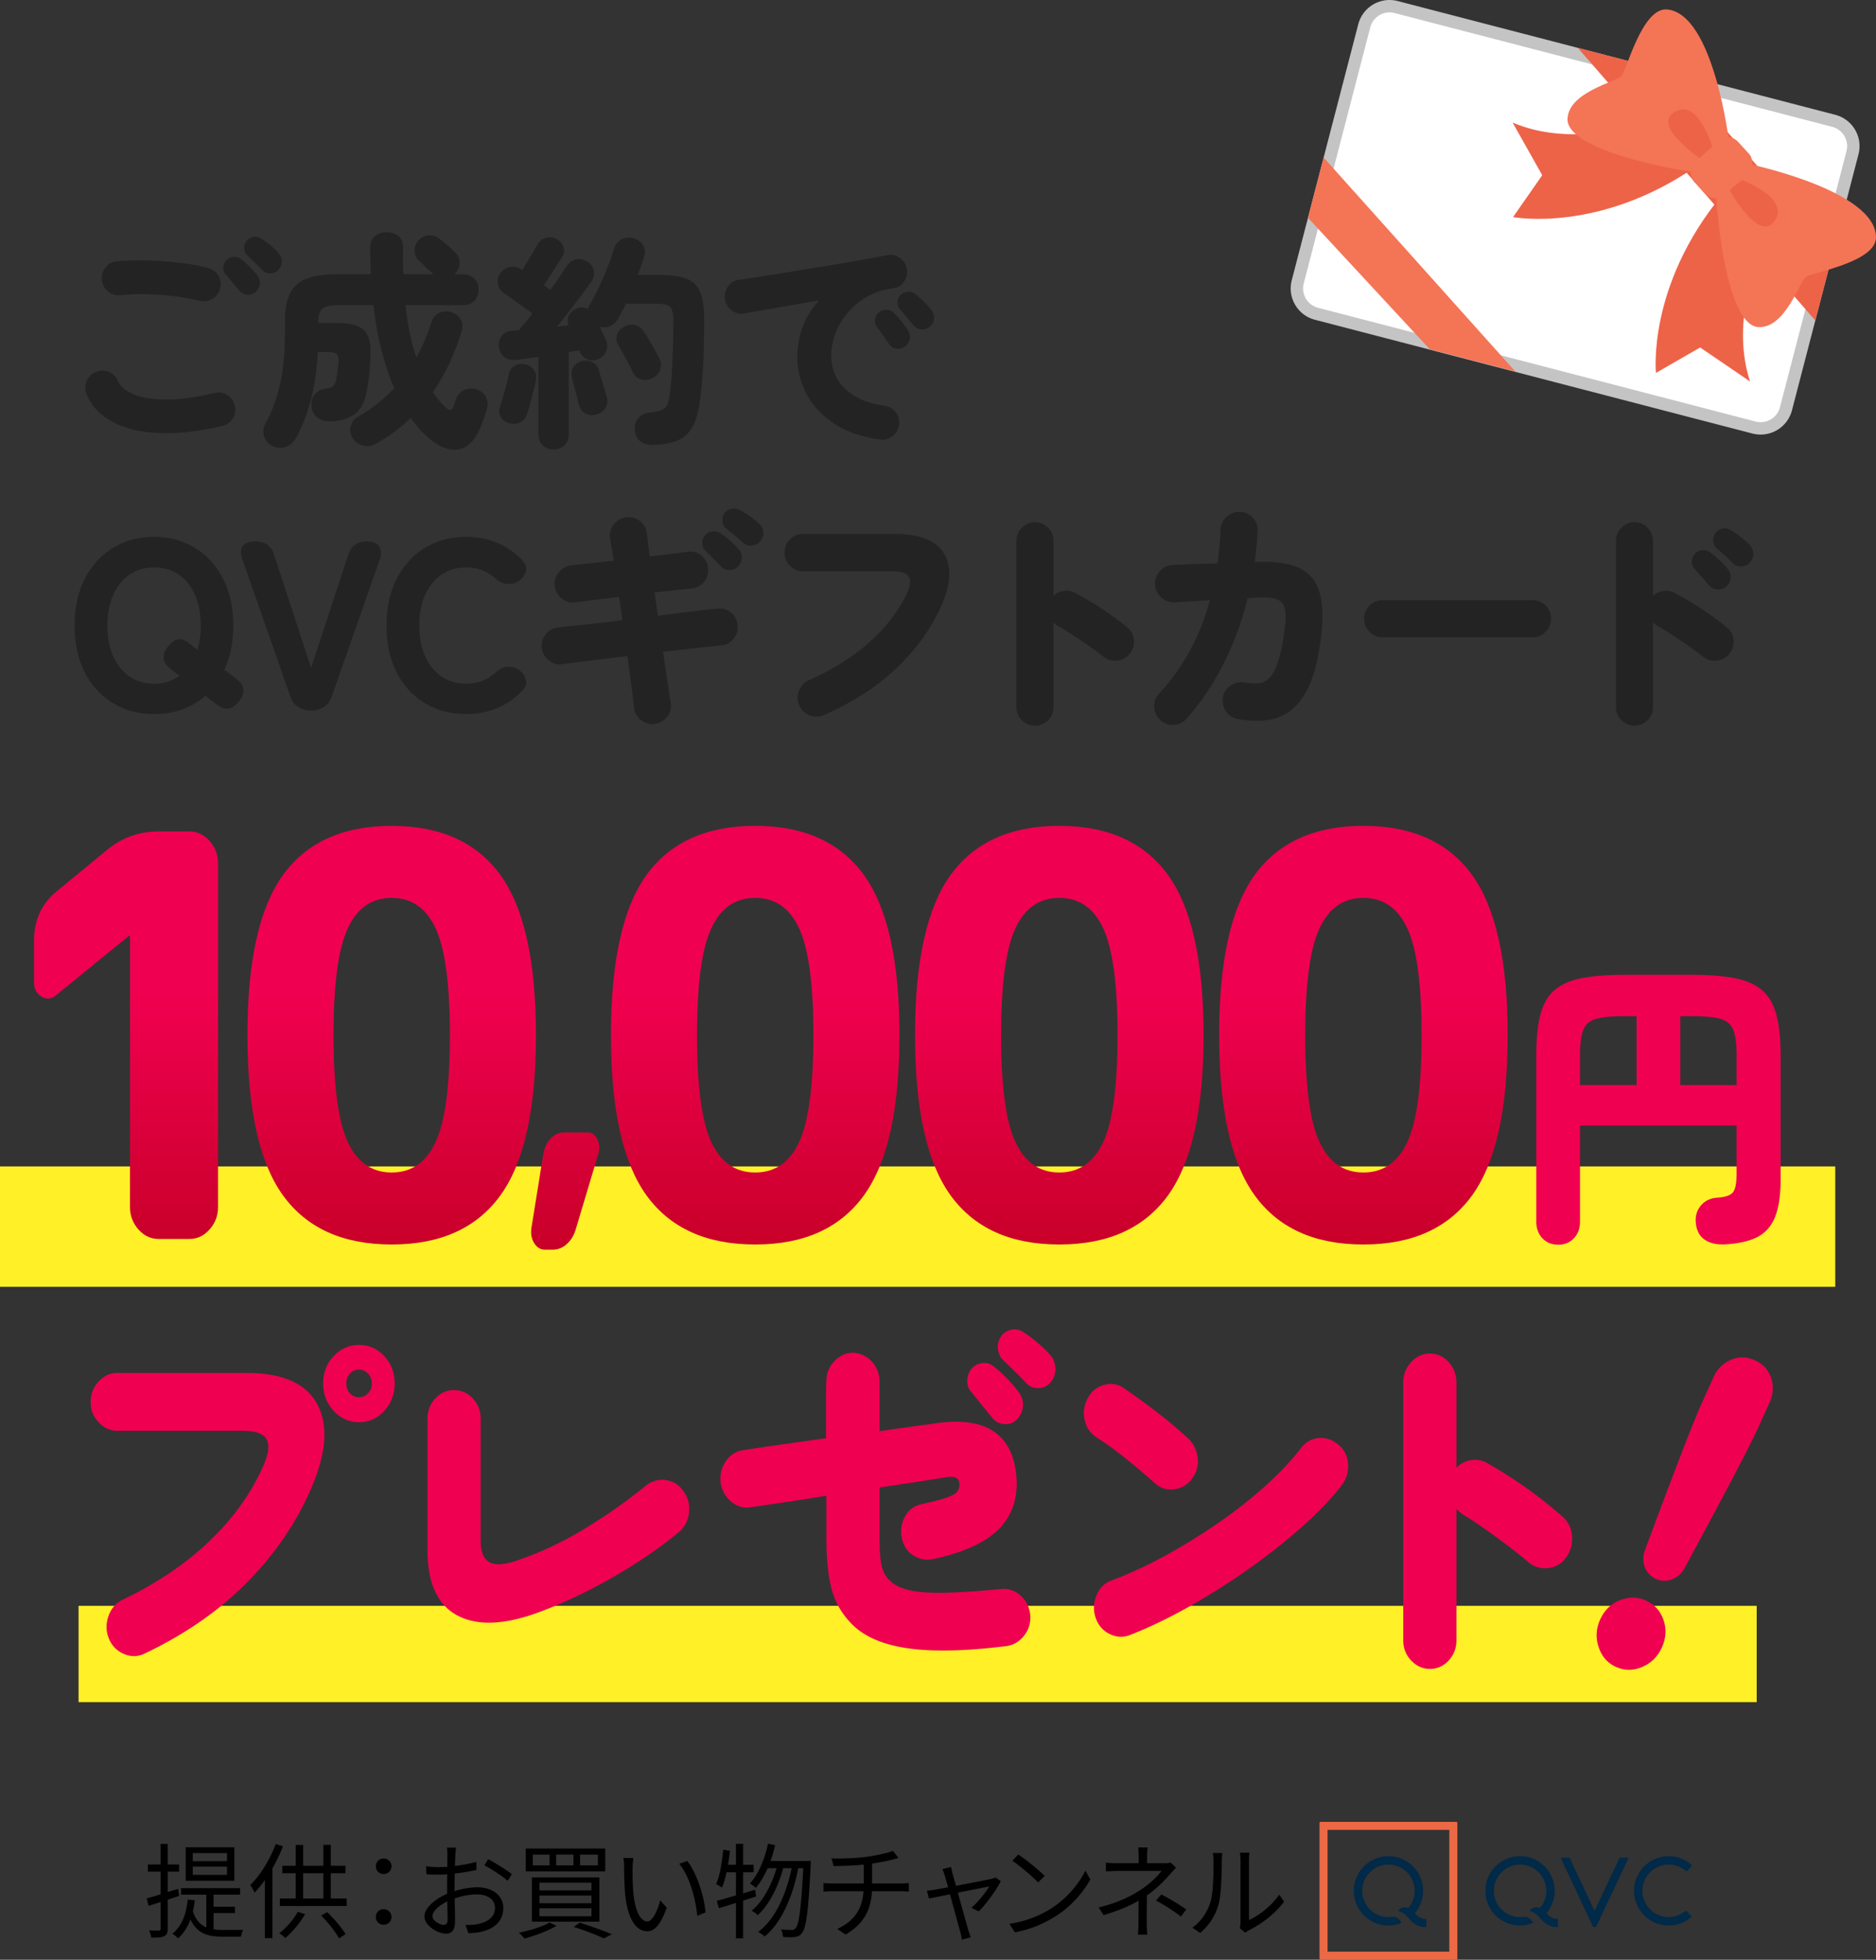
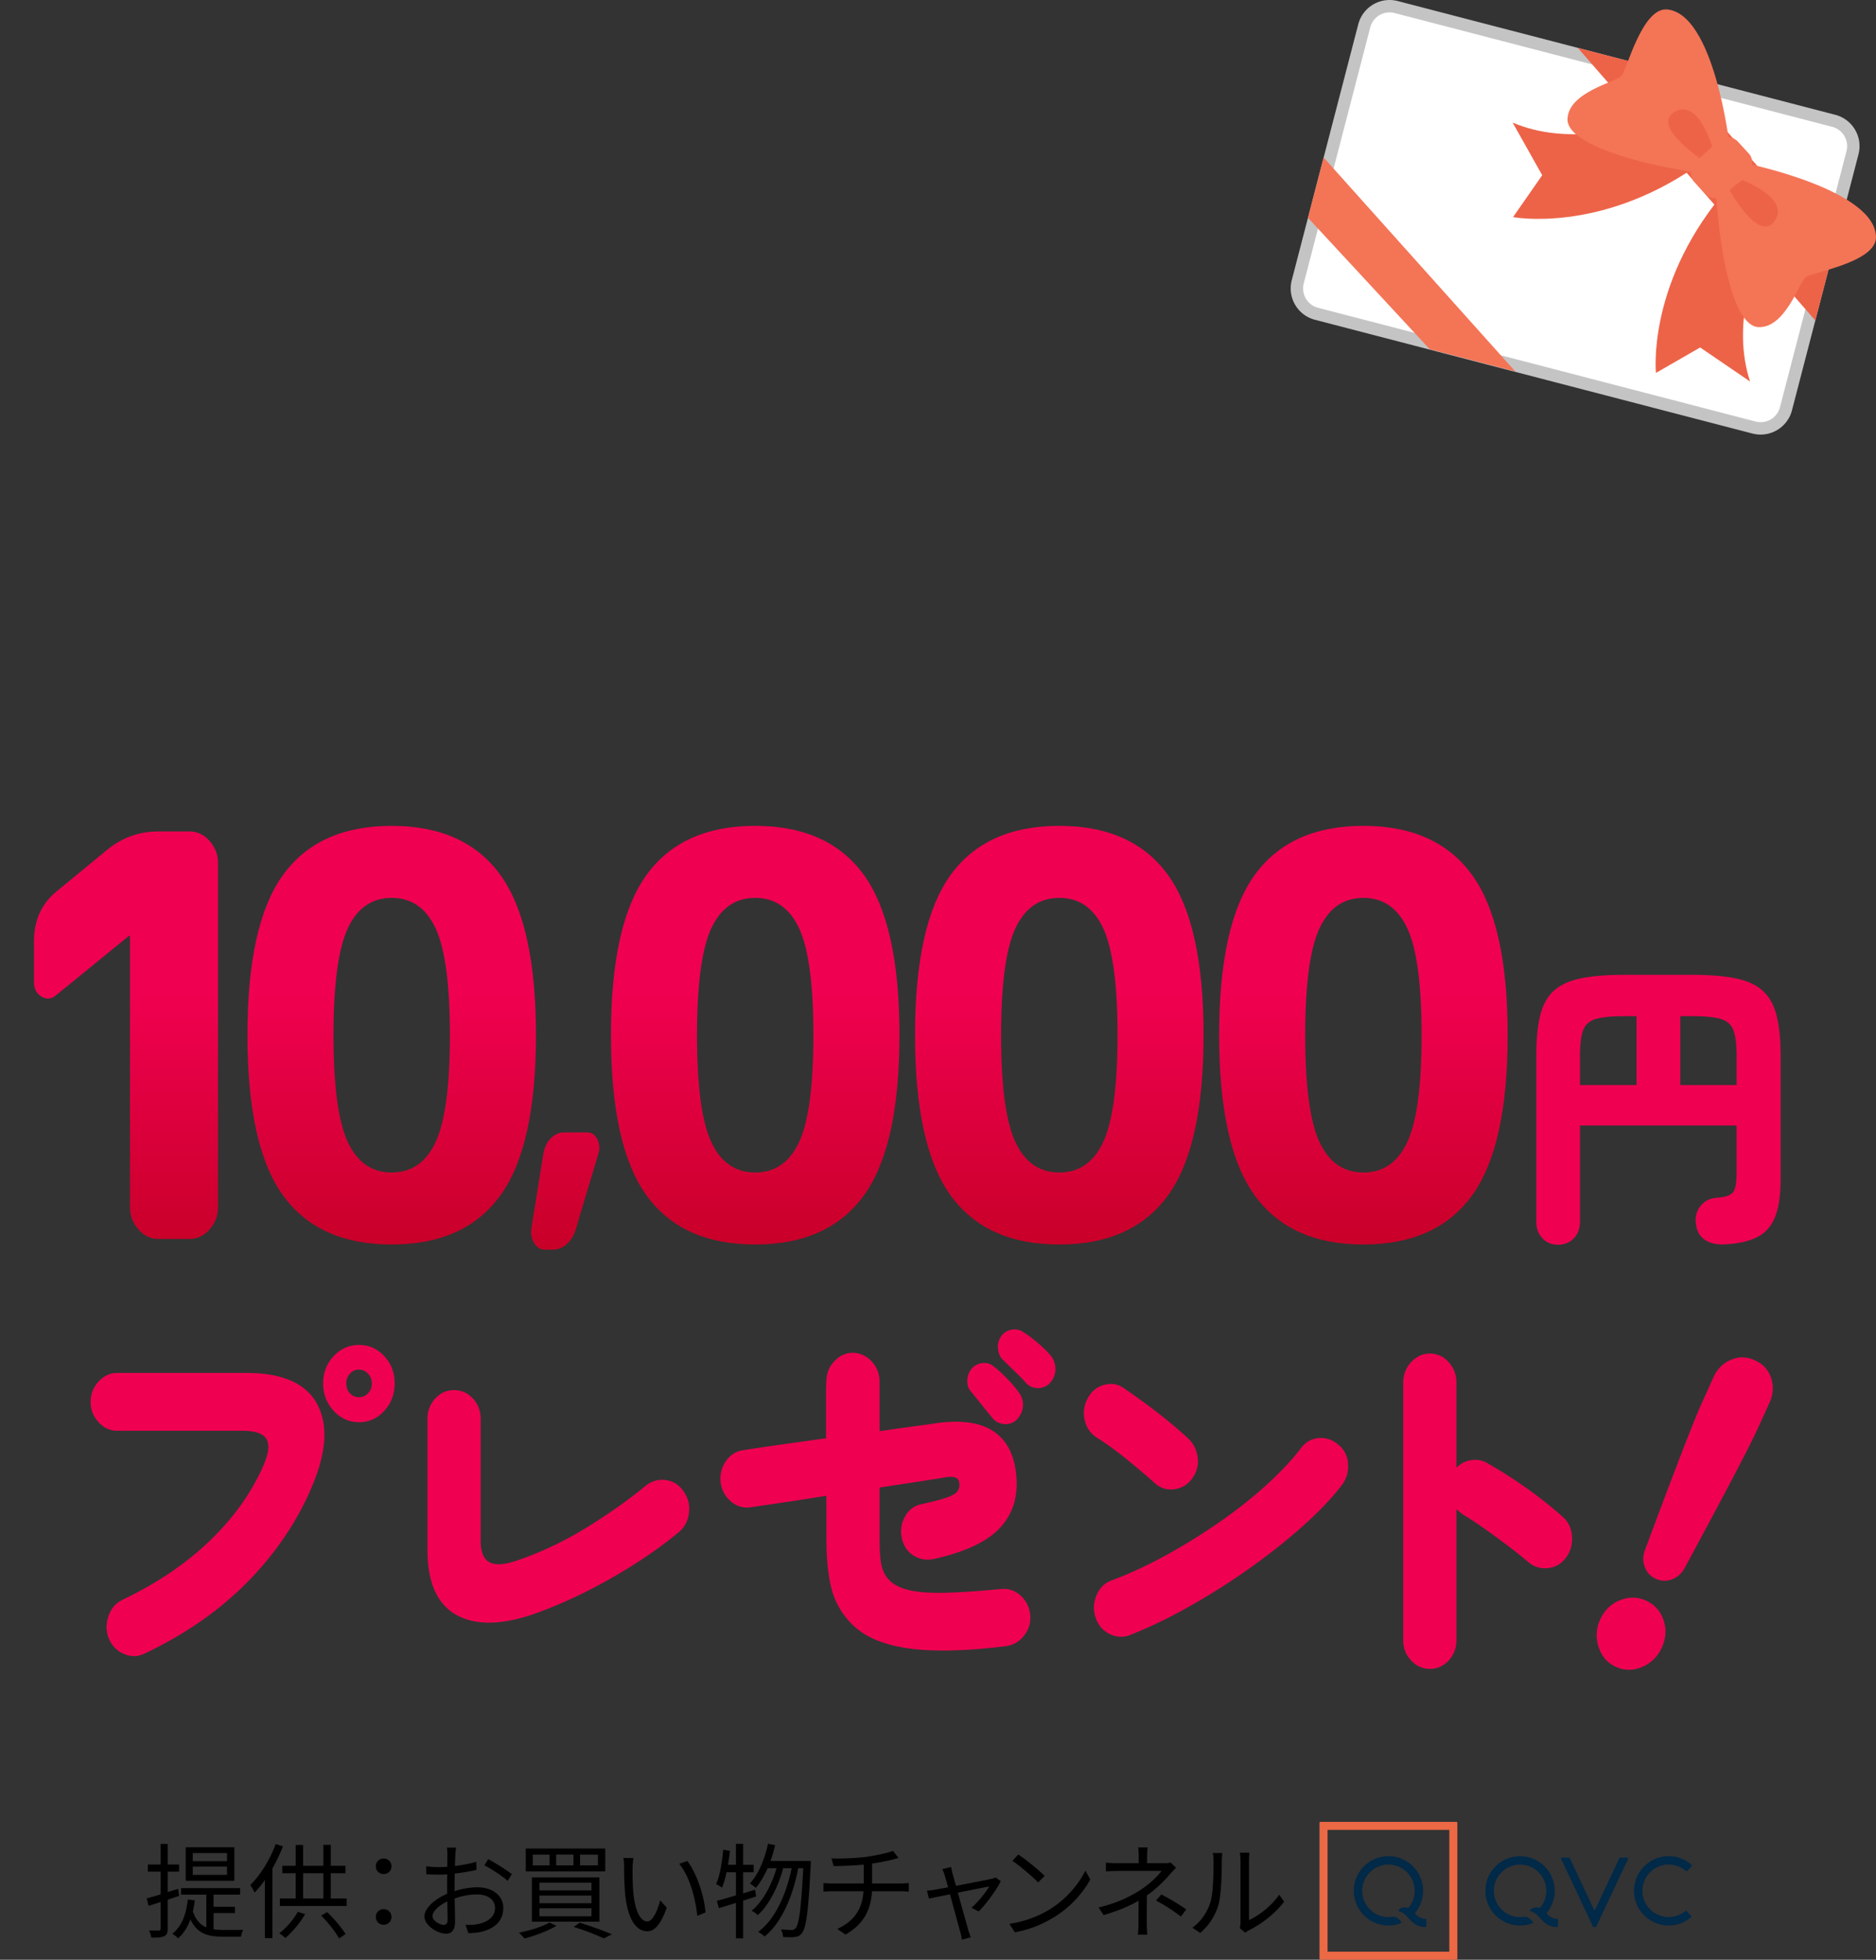
<svg xmlns="http://www.w3.org/2000/svg" id="_レイヤー_2" data-name="レイヤー 2" viewBox="0 0 311.772 325.573">
  <rect x="0" y="0" width="311.772" height="325.573" fill="#333333" stroke="none" />
  <defs>
    <linearGradient id="_名称未設定グラデーション_86" data-name="名称未設定グラデーション 86" x1="128.103" y1="137.201" x2="128.103" y2="207.604" gradientUnits="userSpaceOnUse">
      <stop offset=".4" stop-color="#f00050" />
      <stop offset="1" stop-color="#c80028" />
    </linearGradient>
    <style>.cls-6{fill:#012948}.cls-8{fill:#ed6348}.cls-9{fill:#f47456}</style>
  </defs>
  <g id="_レイヤー_1-2" data-name="レイヤー 1">
-     <path d="M25.605 118.629c-2.533 0-4.8-.6-6.8-1.8-2-1.2-3.566-2.9-4.7-5.1-1.132-2.2-1.699-4.793-1.699-7.78 0-3.013.567-5.62 1.7-7.82s2.7-3.907 4.7-5.12 4.266-1.82 6.8-1.82 4.793.607 6.78 1.82c1.986 1.213 3.547 2.92 4.68 5.12 1.133 2.2 1.7 4.807 1.7 7.82 0 2.747-.494 5.186-1.48 7.32l2 1.52c1.386 1.067 1.546 2.294.48 3.68-1.12 1.44-2.333 1.653-3.64.64l-2-1.52c-1.12.987-2.4 1.74-3.84 2.26-1.44.52-3 .78-4.68.78zm0-5.04c1.601 0 3.014-.44 4.24-1.32l-1.479-1.12c-1.387-1.093-1.547-2.32-.48-3.68 1.04-1.386 2.134-1.653 3.28-.8l1.64 1.28a13.95 13.95 0 00.56-4c0-1.947-.314-3.64-.94-5.08-.627-1.44-1.52-2.567-2.68-3.38-1.16-.813-2.54-1.22-4.14-1.22-1.574 0-2.94.407-4.1 1.22-1.16.813-2.06 1.94-2.7 3.38-.64 1.44-.96 3.133-.96 5.08 0 1.92.32 3.6.96 5.04.64 1.44 1.54 2.567 2.7 3.38 1.16.813 2.526 1.22 4.1 1.22zm26.132 4.48a4.05 4.05 0 01-2.08-.56c-.64-.373-1.094-.933-1.36-1.68l-8-22.84c-.347-.96-.347-1.707 0-2.24.347-.533 1.094-.8 2.24-.8 1.52 0 2.52.72 3 2.16l6.16 18.84 6.2-18.84c.48-1.44 1.506-2.16 3.08-2.16.96 0 1.633.273 2.02.82.387.547.421 1.287.1 2.22l-8 22.84c-.266.747-.72 1.306-1.36 1.68a3.91 3.91 0 01-2 .56zm25.704.56c-2.533 0-4.8-.6-6.8-1.8-2-1.2-3.566-2.9-4.7-5.1-1.132-2.2-1.699-4.793-1.699-7.78 0-3.013.567-5.62 1.7-7.82s2.7-3.907 4.7-5.12 4.266-1.82 6.8-1.82c1.893 0 3.626.333 5.2 1a12.275 12.275 0 014.12 2.84c.613.667.813 1.334.6 2a2.765 2.765 0 01-1.24 1.56l-.2.12c-.4.24-.954.333-1.66.28-.707-.053-1.367-.36-1.98-.92-1.334-1.2-2.947-1.8-4.84-1.8-1.574 0-2.94.407-4.1 1.22-1.16.813-2.06 1.94-2.7 3.38-.64 1.44-.96 3.133-.96 5.08 0 1.92.32 3.6.96 5.04.64 1.44 1.54 2.567 2.7 3.38 1.16.813 2.526 1.22 4.1 1.22 1.893 0 3.506-.6 4.84-1.8.613-.56 1.233-.886 1.86-.98a2.845 2.845 0 011.78.3l.08.04c.613.32 1.053.833 1.32 1.54.266.707.106 1.38-.48 2.02a12.128 12.128 0 01-4.16 2.9c-1.6.68-3.347 1.02-5.24 1.02zm31.389 1.64c-.827.106-1.58-.1-2.26-.62-.68-.52-1.074-1.194-1.18-2.02-.134-1.2-.3-2.54-.5-4.02s-.408-3.02-.62-4.62a687.78 687.78 0 00-10.84 1.36c-.827.107-1.574-.113-2.24-.66-.668-.546-1.054-1.233-1.16-2.06a3.065 3.065 0 01.68-2.28 2.908 2.908 0 012.08-1.12c1.2-.133 2.746-.3 4.64-.5 1.893-.2 3.893-.433 6-.7a93.321 93.321 0 00-.26-1.98 69.556 69.556 0 00-.3-1.9c-1.388.187-2.707.353-3.96.5-1.254.147-2.36.287-3.32.42-.854.107-1.614-.12-2.28-.68-.667-.56-1.04-1.254-1.12-2.08a2.96 2.96 0 01.7-2.26 3.125 3.125 0 012.06-1.14c.8-.08 1.813-.187 3.04-.32 1.226-.133 2.56-.28 4-.44-.107-.72-.214-1.4-.32-2.04-.107-.64-.2-1.213-.28-1.72a2.77 2.77 0 01.62-2.28c.546-.667 1.233-1.053 2.06-1.16.853-.106 1.613.1 2.28.62.666.52 1.053 1.207 1.16 2.06a113.54 113.54 0 00.48 3.8c1.226-.133 2.38-.266 3.46-.4 1.08-.133 2.032-.253 2.86-.36.853-.133 1.606.08 2.26.64a3.074 3.074 0 011.1 2.12 3.024 3.024 0 01-.7 2.28c-.547.666-1.247 1.027-2.1 1.08-.774.054-1.687.14-2.74.26l-3.34.38c.08.613.166 1.247.26 1.9.093.653.18 1.314.26 1.98 2-.267 3.873-.507 5.62-.72a186.02 186.02 0 014.26-.48c.853-.107 1.606.107 2.26.64.653.533 1.032 1.227 1.14 2.08.106.827-.108 1.58-.64 2.26-.534.68-1.227 1.06-2.08 1.14-1.147.107-2.56.253-4.24.44-1.68.187-3.494.387-5.44.6.24 1.627.466 3.173.68 4.64.213 1.466.413 2.76.6 3.88.133.827-.06 1.58-.58 2.26a3.106 3.106 0 01-2.06 1.22zm10.96-26.2c-.268-.293-.68-.72-1.24-1.28l-1.44-1.44c-.267-.293-.4-.686-.4-1.18 0-.493.186-.94.56-1.34.293-.32.673-.506 1.14-.56.466-.053.9.054 1.3.32.453.294.98.693 1.58 1.2.6.507 1.086.987 1.46 1.44.373.427.553.9.54 1.42-.014.52-.22.994-.62 1.42-.347.4-.814.607-1.4.62a1.882 1.882 0 01-1.48-.62zm3.72-3.92a43.123 43.123 0 00-1.36-1.16c-.614-.507-1.134-.933-1.56-1.28-.294-.267-.467-.646-.52-1.14-.054-.493.08-.953.4-1.38.266-.346.633-.566 1.1-.66a2.033 2.033 0 011.34.18c.48.24 1.04.587 1.68 1.04.64.453 1.173.88 1.6 1.28.4.374.626.827.68 1.36.053.533-.107 1.027-.48 1.48-.32.427-.767.68-1.34.76-.574.08-1.087-.08-1.54-.48zm13.431 28.64c-.773.346-1.566.36-2.38.04-.813-.32-1.393-.867-1.74-1.64s-.366-1.573-.06-2.4c.307-.827.847-1.414 1.62-1.76 4.08-1.813 7.5-3.973 10.26-6.48 2.76-2.507 4.807-5.213 6.14-8.12.533-1.2.607-2.086.221-2.66-.387-.573-1.287-.86-2.7-.86h-14.84c-.854 0-1.58-.306-2.18-.92-.6-.614-.9-1.346-.9-2.2 0-.853.3-1.58.9-2.18.6-.6 1.326-.9 2.18-.9h15.28c4.053 0 6.746 1.053 8.08 3.16 1.333 2.107 1.253 4.92-.24 8.44-1.654 3.84-4.127 7.347-7.42 10.52-3.294 3.173-7.367 5.827-12.22 7.96zm35.049 1.76c-.827 0-1.548-.3-2.16-.9a2.937 2.937 0 01-.92-2.18v-27.6c0-.853.306-1.587.92-2.2.612-.613 1.333-.92 2.16-.92.853 0 1.58.307 2.18.92.6.613.9 1.347.9 2.2v9.12a3.069 3.069 0 011.72-.82 2.973 2.973 0 011.88.34 53.808 53.808 0 014.6 2.72 47.708 47.708 0 014.08 3c.666.533 1.033 1.233 1.1 2.1a3.175 3.175 0 01-.7 2.3c-.534.667-1.234 1.04-2.1 1.12-.868.08-1.634-.146-2.3-.68-.747-.587-1.58-1.2-2.5-1.84-.92-.64-1.82-1.247-2.7-1.82a33.76 33.76 0 00-2.36-1.42 23.848 23.848 0 01-.72-.56v14.04c0 .853-.3 1.58-.9 2.18-.6.6-1.327.9-2.18.9zm20.804-.96c-.614-.587-.94-1.307-.98-2.16s.233-1.586.82-2.2c4-4.32 6.812-9.493 8.44-15.52-1.147.08-2.24.147-3.28.2-1.04.053-1.907.107-2.6.16a3.027 3.027 0 01-2.22-.82 3.056 3.056 0 01-1.02-2.14 3.1 3.1 0 01.82-2.24c.573-.64 1.273-.973 2.1-1 .853-.053 1.953-.1 3.3-.14 1.346-.04 2.74-.086 4.18-.14.24-1.787.4-3.653.48-5.6a3.053 3.053 0 011.02-2.14c.625-.573 1.353-.847 2.18-.82a2.982 2.982 0 012.16.98c.586.626.853 1.366.8 2.22a56.683 56.683 0 01-.48 5.16l.56-.04c2.986-.107 5.32.26 7 1.1 1.68.84 2.78 2.267 3.3 4.28.52 2.013.525 4.753.02 8.22-.427 2.96-1.06 5.333-1.9 7.12-.84 1.787-1.854 3.12-3.04 4a8.188 8.188 0 01-3.98 1.58c-1.467.173-3.04.113-4.72-.18-.827-.134-1.487-.554-1.98-1.26s-.674-1.473-.54-2.3c.133-.853.553-1.52 1.26-2 .706-.48 1.473-.653 2.3-.52.826.133 1.573.18 2.24.14.666-.04 1.266-.3 1.8-.78.533-.48 1-1.26 1.4-2.34.4-1.08.76-2.593 1.08-4.54.32-1.973.413-3.433.28-4.38-.134-.947-.54-1.567-1.22-1.86-.68-.293-1.714-.413-3.1-.36-.48.027-1.12.067-1.92.12-.987 3.947-2.36 7.64-4.12 11.08s-3.788 6.427-6.08 8.96c-.588.64-1.307.973-2.16 1a2.929 2.929 0 01-2.2-.84zm36.979-13.72a2.936 2.936 0 01-2.18-.92c-.599-.613-.899-1.333-.899-2.16 0-.853.3-1.58.9-2.18.6-.6 1.326-.9 2.18-.9h24.92c.853 0 1.58.3 2.18.9.6.6.9 1.327.9 2.18 0 .827-.3 1.547-.9 2.16-.6.614-1.327.92-2.18.92h-24.92zm41.86 14.68c-.826 0-1.547-.3-2.16-.9a2.937 2.937 0 01-.92-2.18v-27.6c0-.853.306-1.587.92-2.2.613-.613 1.334-.92 2.16-.92.853 0 1.58.307 2.18.92.6.613.9 1.347.9 2.2v9.12a3.069 3.069 0 011.72-.82 2.973 2.973 0 011.88.34 53.808 53.808 0 014.6 2.72 47.708 47.708 0 014.08 3c.666.533 1.033 1.233 1.1 2.1.066.867-.167 1.633-.7 2.3-.534.667-1.234 1.04-2.1 1.12-.867.08-1.634-.146-2.3-.68-.747-.587-1.58-1.2-2.5-1.84-.92-.64-1.82-1.247-2.7-1.82a33.76 33.76 0 00-2.36-1.42 23.848 23.848 0 01-.72-.56v14.04c0 .853-.3 1.58-.9 2.18-.6.6-1.327.9-2.18.9zm15.28-23.12c-.374.347-.853.513-1.44.5-.587-.013-1.067-.233-1.44-.66-.24-.293-.627-.74-1.16-1.34-.534-.6-.987-1.113-1.36-1.54-.24-.293-.354-.687-.34-1.18.014-.493.22-.927.62-1.3.293-.293.68-.46 1.16-.5.48-.04.906.087 1.28.38.454.32.966.747 1.54 1.28.574.534 1.034 1.027 1.38 1.48.346.427.5.907.46 1.44-.04.533-.274 1.013-.7 1.44zm1.04-3.88c-.266-.293-.693-.706-1.28-1.24-.587-.533-1.094-.986-1.52-1.36-.267-.293-.414-.68-.44-1.16s.134-.933.48-1.36a1.754 1.754 0 011.12-.62c.454-.067.893.02 1.32.26.453.267.993.64 1.62 1.12.626.48 1.14.934 1.54 1.36.373.4.566.867.58 1.4.013.533-.167 1.027-.54 1.48-.347.4-.807.62-1.38.66a1.912 1.912 0 01-1.5-.54zM36.928 70.766c-3.876.912-7.36 1.305-10.45 1.178-3.091-.127-5.675-.74-7.752-1.843s-3.522-2.641-4.332-4.617a2.679 2.679 0 01.02-2.185c.315-.722.828-1.222 1.538-1.5.735-.305 1.456-.305 2.166 0 .71.303 1.216.823 1.52 1.557.354.836 1.178 1.539 2.47 2.11 1.292.569 3.065.873 5.32.911 2.255.038 4.99-.323 8.208-1.083.76-.202 1.468-.095 2.128.323s1.077 1.007 1.254 1.767c.203.76.095 1.47-.323 2.128a2.76 2.76 0 01-1.767 1.254zM33.204 49.98a34.549 34.549 0 00-4.465-.798 47.73 47.73 0 00-4.56-.304 34.734 34.734 0 00-4.085.152c-.785.102-1.482-.088-2.09-.57-.608-.481-.963-1.115-1.065-1.9-.1-.76.09-1.456.57-2.09.482-.633 1.115-.988 1.901-1.064a49.152 49.152 0 014.997-.133 57.36 57.36 0 015.32.361c1.76.203 3.35.494 4.77.874a2.766 2.766 0 011.766 1.254c.418.66.525 1.368.323 2.128a2.68 2.68 0 01-1.274 1.748c-.67.405-1.374.52-2.108.342zm9.272-1.482c-.355.33-.804.482-1.349.456a1.785 1.785 0 01-1.349-.684 38.084 38.084 0 01-1.102-1.292 71.59 71.59 0 00-1.254-1.482c-.228-.278-.33-.658-.304-1.14a1.67 1.67 0 01.608-1.216c.304-.278.684-.43 1.14-.456.456-.025.86.102 1.216.38.43.33.905.754 1.425 1.273.518.52.943 1.007 1.273 1.463.304.406.437.862.399 1.368-.038.507-.273.95-.703 1.33zm1.102-3.648c-.254-.278-.66-.684-1.216-1.216a80.758 80.758 0 01-1.368-1.33c-.254-.278-.387-.652-.4-1.12-.012-.47.146-.894.476-1.274a1.752 1.752 0 011.083-.55c.443-.064.855.031 1.235.284.43.253.937.615 1.52 1.083.582.469 1.051.919 1.405 1.349.355.405.533.85.533 1.33 0 .481-.178.938-.533 1.368-.329.405-.772.621-1.329.646a1.733 1.733 0 01-1.406-.57zm1.684 29.222a2.525 2.525 0 01-1.368-1.577 2.569 2.569 0 01.189-2.07c1.013-1.8 1.812-3.915 2.395-6.347.582-2.432.874-5.434.874-9.006v-1.71c0-2 .296-3.565.892-4.693.595-1.127 1.52-1.925 2.775-2.394 1.253-.468 2.855-.703 4.806-.703h5.815a80.793 80.793 0 01-.115-4.332c0-.86.26-1.52.78-1.976.518-.456 1.17-.684 1.957-.684.76 0 1.405.21 1.937.627s.798 1.108.798 2.071a40.266 40.266 0 00-.018 2.166c.011.71.03 1.42.056 2.128h4.979l-.115-.114a24.693 24.693 0 00-.722-.684 27.836 27.836 0 01-.893-.855 11.3 11.3 0 00-.665-.627c-.481-.43-.722-.975-.722-1.634 0-.658.215-1.229.646-1.71a2.45 2.45 0 011.691-.836c.671-.05 1.286.14 1.843.57.33.254.741.596 1.235 1.026.495.431.918.824 1.273 1.178.558.532.823 1.146.798 1.843a2.474 2.474 0 01-.798 1.767l-.076.076h1.406c.81 0 1.45.241 1.919.722.469.482.703 1.09.703 1.824 0 .735-.234 1.35-.703 1.843-.469.494-1.108.74-1.919.74h-9.538c.38 3.32.988 6.22 1.824 8.703a30.732 30.732 0 002.47-5.776c.203-.76.633-1.304 1.292-1.634.66-.329 1.355-.367 2.09-.114.684.228 1.191.627 1.52 1.197.33.57.367 1.248.114 2.033a40.4 40.4 0 01-2.014 5.263 32.13 32.13 0 01-2.736 4.77c.33.48.666.93 1.007 1.348s.716.817 1.121 1.197c.38.33.659.469.836.418.177-.05.355-.304.533-.76l.17-.513.171-.513c.279-.735.742-1.247 1.387-1.539.647-.291 1.323-.323 2.033-.095.76.253 1.285.69 1.577 1.311a2.59 2.59 0 01.133 1.92c-.101.405-.221.81-.361 1.215-.14.406-.322.9-.55 1.482-.99 2.584-2.345 3.946-4.067 4.085-1.723.139-3.547-.741-5.472-2.64-.38-.381-.754-.793-1.121-1.236s-.729-.905-1.083-1.387a26.762 26.762 0 01-5.814 4.294c-.684.38-1.387.481-2.109.304-.722-.178-1.299-.595-1.728-1.254-.407-.66-.508-1.337-.305-2.033s.633-1.222 1.292-1.577a24.448 24.448 0 003.154-2.128 26.479 26.479 0 002.775-2.546c-.836-1.925-1.546-4.04-2.128-6.346-.584-2.305-1.027-4.788-1.33-7.448h-6.08c-1.014 0-1.78.178-2.3.532-.519.355-.779 1.14-.779 2.356v.076h3.306c1.977 0 3.388.387 4.237 1.159.849.773 1.222 2.135 1.121 4.085a45.529 45.529 0 01-.19 3.135 27.174 27.174 0 01-.456 3.059c-.355 1.824-1.052 3.085-2.09 3.781-1.039.697-2.293 1.07-3.762 1.121-.811.026-1.533-.152-2.166-.532s-1-1-1.102-1.862c-.102-.81.044-1.482.437-2.014a2.308 2.308 0 011.54-.95c.785-.126 1.304-.29 1.557-.494.253-.202.443-.62.57-1.254a23.58 23.58 0 00.342-2.736c.05-.684-.045-1.133-.285-1.349-.241-.215-.69-.323-1.349-.323h-1.786c-.178 3.066-.57 5.738-1.178 8.018-.608 2.28-1.418 4.357-2.432 6.232a3.08 3.08 0 01-1.71 1.482c-.76.278-1.507.228-2.241-.152zm46.717.608a2.517 2.517 0 01-1.767-.684c-.494-.456-.741-1.077-.741-1.862V59.29l-1.995.285c-.621.09-1.172.159-1.653.209-.862.101-1.546-.07-2.052-.513-.507-.443-.798-1.02-.874-1.729a2.485 2.485 0 01.551-1.805c.418-.519 1.045-.791 1.881-.817.126-.025.272-.038.437-.038s.323-.012.475-.038c.304-.355.652-.766 1.045-1.235.393-.468.791-.982 1.197-1.539-.406-.304-.944-.69-1.615-1.16a80.312 80.312 0 01-1.88-1.348c-.584-.43-.989-.709-1.217-.836-.557-.38-.893-.893-1.007-1.539a2.369 2.369 0 01.4-1.805 2.363 2.363 0 011.576-1.026c.671-.126 1.285 0 1.843.38l.19.152c.253-.405.538-.867.855-1.387.316-.519.62-1.032.912-1.54.291-.505.525-.91.703-1.215.355-.658.842-1.07 1.463-1.235a2.32 2.32 0 011.767.209c.557.254.943.672 1.159 1.254.215.583.133 1.166-.247 1.748-.228.38-.532.868-.912 1.463a206.255 206.255 0 01-2.09 3.211l1.064.76a43.392 43.392 0 001.52-2.128c.456-.684.848-1.267 1.178-1.748.43-.658.95-1.057 1.558-1.197.608-.139 1.229-.019 1.862.361.582.33.95.817 1.102 1.463s.038 1.248-.342 1.805c-.431.608-.963 1.337-1.597 2.185a243.97 243.97 0 01-2.013 2.66 166.91 166.91 0 01-2.128 2.717l1.9-.228c-.203-.582-.177-1.127.075-1.634a2.326 2.326 0 011.103-1.102c.734-.304 1.418-.304 2.052 0a4.42 4.42 0 00.133-.38c.038-.127.095-.24.17-.342a29.989 29.989 0 001.521-2.888 63.407 63.407 0 001.425-3.306 34.315 34.315 0 001.045-2.964c.228-.785.658-1.342 1.292-1.672.633-.329 1.317-.38 2.051-.152.685.203 1.192.577 1.521 1.121.33.545.38 1.21.152 1.995a86.27 86.27 0 01-1.026 2.964h3.686c1.773 0 3.198.19 4.275.57 1.076.38 1.855 1.096 2.337 2.147.481 1.052.721 2.603.721 4.655 0 3.141-.056 5.725-.17 7.752a75.83 75.83 0 01-.475 5.396c-.229 1.951-.634 3.477-1.216 4.579-.583 1.102-1.393 1.881-2.432 2.337s-2.37.722-3.99.798c-.811.025-1.52-.133-2.128-.475-.608-.342-.975-.982-1.102-1.919-.102-.76.076-1.425.532-1.995s1.064-.893 1.824-.969c.86-.1 1.52-.234 1.976-.399.456-.164.785-.437.988-.817.202-.38.355-.924.456-1.634.202-1.444.355-3.25.456-5.415.1-2.166.152-4.516.152-7.049 0-1.19-.177-1.95-.532-2.28-.355-.329-1.09-.494-2.204-.494h-5.13a64.162 64.162 0 01-1.368 2.584c-.33.532-.76.906-1.292 1.12a2.78 2.78 0 01-1.672.134c.202.406.392.811.57 1.216.176.406.316.71.418.912.278.633.31 1.254.095 1.862-.215.608-.64 1.052-1.273 1.33-.634.304-1.254.33-1.862.076a2.312 2.312 0 01-1.292-1.292l-.076-.228a45.292 45.292 0 01-1.748.304v13.642c0 .785-.247 1.406-.74 1.862-.495.456-1.098.684-1.806.684zm-7.41-4.37a2.421 2.421 0 01-1.33-1.026c-.33-.506-.38-1.089-.152-1.748.152-.43.323-.97.513-1.615.19-.646.374-1.305.551-1.976.177-.67.304-1.235.38-1.691.152-.684.488-1.178 1.007-1.482.519-.304 1.096-.392 1.729-.266a2.32 2.32 0 011.444.912c.354.482.469 1.077.342 1.786a20.784 20.784 0 01-.38 1.71c-.178.684-.355 1.362-.532 2.033a27.66 27.66 0 01-.494 1.69c-.203.71-.595 1.211-1.178 1.502-.583.291-1.216.349-1.9.171zm14.63-1.482a2.234 2.234 0 01-1.844-.114c-.594-.304-.981-.81-1.158-1.52-.076-.354-.19-.817-.342-1.387l-.456-1.71a43.24 43.24 0 01-.342-1.349c-.152-.709-.064-1.311.266-1.805s.823-.817 1.482-.969c.633-.126 1.21-.05 1.73.228.518.279.866.76 1.044 1.444.076.304.195.729.361 1.273l.494 1.634c.165.545.285.969.36 1.273.23.71.185 1.337-.132 1.881-.317.545-.805.918-1.463 1.121zm9.272-6.042a2.509 2.509 0 01-1.862.266c-.659-.152-1.128-.532-1.406-1.14a37.87 37.87 0 00-.723-1.444 75.25 75.25 0 00-.93-1.729 138.33 138.33 0 00-.78-1.387c-.329-.532-.41-1.089-.246-1.672.164-.582.526-1.026 1.083-1.33.582-.354 1.19-.475 1.824-.361s1.14.463 1.52 1.045c.228.33.513.779.855 1.35.342.57.677 1.146 1.006 1.728.33.583.584 1.052.761 1.406a2.35 2.35 0 01.171 1.824c-.19.634-.614 1.115-1.273 1.444zm37.73 10.222c-3.09-.431-5.65-1.33-7.676-2.698-2.027-1.368-3.534-3.008-4.522-4.921a13.022 13.022 0 01-1.482-6.06c0-1.875.31-3.598.931-5.17a13.653 13.653 0 012.679-4.255c-1.647.28-3.256.557-4.826.836-1.57.28-3.015.532-4.332.76l-3.306.57a2.596 2.596 0 01-2.071-.513 2.812 2.812 0 01-1.121-1.843 2.932 2.932 0 01.513-2.128c.443-.633 1.058-1 1.843-1.102 1.089-.152 2.476-.36 4.161-.627a964.87 964.87 0 005.434-.874c1.938-.316 3.87-.633 5.795-.95 1.924-.316 3.699-.62 5.32-.912a167.61 167.61 0 003.914-.74c.734-.153 1.418-.007 2.052.436.633.444 1.026 1.033 1.178 1.767a2.83 2.83 0 01-.36 2.09 2.378 2.378 0 01-1.73 1.178c-1.698.228-3.192.71-4.484 1.444-1.292.735-2.382 1.634-3.268 2.698-.887 1.064-1.558 2.204-2.014 3.42s-.684 2.42-.684 3.61c0 2.255.772 4.117 2.318 5.586 1.545 1.47 3.724 2.407 6.536 2.812a2.677 2.677 0 011.88 1.102c.47.633.64 1.33.514 2.09-.102.785-.462 1.406-1.083 1.862s-1.324.633-2.109.532zm4.18-15.428c-.405.304-.874.418-1.406.342a1.748 1.748 0 01-1.254-.798 28.014 28.014 0 00-.969-1.425c-.443-.62-.817-1.146-1.121-1.577-.203-.304-.266-.69-.19-1.16.076-.467.317-.854.722-1.158.33-.253.722-.367 1.178-.342.456.026.848.19 1.178.494.38.355.804.817 1.273 1.387s.842 1.096 1.121 1.577c.278.456.373.925.285 1.406-.089.482-.361.9-.817 1.254zm4.18-3.344c-.38.355-.842.52-1.387.494a1.784 1.784 0 01-1.349-.684 37.604 37.604 0 01-1.102-1.292c-.482-.582-.9-1.077-1.254-1.482-.228-.278-.33-.658-.304-1.14.024-.48.228-.886.608-1.216.304-.279.684-.43 1.14-.456a1.75 1.75 0 011.216.38c.405.33.867.748 1.387 1.254.52.507.943.988 1.273 1.444.33.406.475.862.437 1.368-.038.507-.26.95-.665 1.33z" fill="#232323" />
-     <path d="M0 193.778h305v20H0zm13.056 73h278.889v16H13.056z" fill="#fff028" />
    <path d="M258.946 206.785c-1.062 0-1.932-.357-2.612-1.07-.68-.714-1.02-1.651-1.02-2.812v-27.47c0-2.786.223-5.058.671-6.817.449-1.758 1.22-3.118 2.315-4.08 1.095-.962 2.587-1.634 4.478-2.016 1.89-.38 4.28-.572 7.166-.572h11.246c2.887 0 5.284.191 7.192.572 1.907.382 3.408 1.054 4.503 2.016 1.095.962 1.874 2.322 2.339 4.08.464 1.759.697 4.031.697 6.818v20.452c0 2.721-.324 4.853-.97 6.395-.647 1.543-1.668 2.645-3.061 3.31-1.394.663-3.202 1.045-5.424 1.144-1.327.033-2.398-.241-3.21-.821-.814-.581-1.286-1.468-1.418-2.663-.134-1.16.14-2.147.82-2.96.68-.813 1.6-1.252 2.763-1.32 1.392-.099 2.271-.422 2.637-.97s.547-1.567.547-3.06v-7.962H262.58v15.924c0 1.161-.34 2.098-1.02 2.812-.68.713-1.551 1.07-2.613 1.07zm3.633-26.524h9.405v-11.446h-2.04c-2.057 0-3.617.15-4.677.448-1.063.299-1.776.913-2.141 1.841-.365.93-.547 2.373-.547 4.33v4.827zm16.671 0h9.355v-4.827c0-1.957-.182-3.4-.547-4.33-.366-.928-1.078-1.542-2.14-1.84-1.062-.3-2.638-.449-4.728-.449h-1.94v11.446zM24.019 274.712c-1.11.537-2.25.558-3.416.062-1.168-.496-2.001-1.344-2.498-2.542-.498-1.198-.527-2.438-.086-3.72.439-1.28 1.214-2.19 2.325-2.728 5.856-2.81 10.765-6.148 14.727-10.013 3.961-3.864 6.899-8.05 8.813-12.555.803-1.9.928-3.296.373-4.185-.555-.888-1.865-1.333-3.933-1.333h-20.84c-1.188 0-2.221-.475-3.101-1.426-.881-.95-1.32-2.066-1.32-3.348 0-1.322.439-2.459 1.32-3.41.88-.95 1.913-1.426 3.1-1.426h21.473c5.817 0 9.684 1.633 11.598 4.898 1.913 3.266 1.799 7.626-.345 13.082-2.373 5.952-5.924 11.388-10.65 16.306-4.728 4.92-10.575 9.032-17.54 12.338zm35.654-38.44c-1.646 0-3.053-.63-4.22-1.89-1.168-1.261-1.75-2.78-1.75-4.558 0-1.777.582-3.286 1.75-4.526 1.167-1.24 2.574-1.86 4.22-1.86s3.043.62 4.191 1.86c1.149 1.24 1.723 2.75 1.723 4.526 0 1.778-.574 3.297-1.723 4.557-1.148 1.261-2.546 1.891-4.191 1.891zm0-4.154c.574 0 1.071-.217 1.493-.651.42-.434.632-.981.632-1.643 0-.62-.211-1.157-.632-1.612-.422-.454-.919-.682-1.493-.682-.612 0-1.12.228-1.522.682a2.358 2.358 0 00-.602 1.612c0 .662.201 1.21.602 1.643.403.434.91.651 1.522.651zm29.568 35.836c-5.626 2.026-10.066 2.15-13.32.372-3.253-1.777-4.88-5.394-4.88-10.85v-21.762c0-1.322.43-2.449 1.292-3.379.861-.93 1.903-1.395 3.129-1.395 1.225 0 2.268.465 3.129 1.395.861.93 1.292 2.057 1.292 3.38v20.211c0 1.902.497 3.11 1.493 3.627.995.517 2.545.403 4.65-.34 3.866-1.323 7.626-3.1 11.283-5.333 3.654-2.232 6.994-4.588 10.018-7.068.995-.785 2.105-1.094 3.33-.93 1.225.166 2.2.786 2.928 1.86.766 1.034 1.071 2.222.919 3.565-.153 1.344-.728 2.429-1.723 3.255-1.99 1.654-4.277 3.317-6.86 4.991a89.184 89.184 0 01-8.153 4.681 77.48 77.48 0 01-8.527 3.72zm77.952 5.518c-6.699.827-12.105.95-16.22.372-4.115-.58-7.205-1.88-9.272-3.906-1.684-1.653-2.833-3.574-3.445-5.766-.612-2.19-.918-5.104-.918-8.742v-6.944c-2.526.414-4.91.786-7.149 1.116-2.239.331-4.067.6-5.483.806-1.186.166-2.259-.155-3.215-.961-.957-.806-1.531-1.85-1.722-3.13-.154-1.323.133-2.512.86-3.566.727-1.054 1.684-1.663 2.872-1.829 1.53-.248 3.54-.547 6.028-.899 2.488-.35 5.072-.713 7.751-1.085v-6.479c0-1.756.019-2.738.058-2.945 0-1.322.44-2.449 1.32-3.379.88-.93 1.913-1.395 3.1-1.395 1.225.042 2.268.527 3.13 1.457.861.93 1.292 2.057 1.292 3.38v8.183c1.989-.289 3.74-.537 5.253-.744l3.186-.434c4.44-.744 7.827-.413 10.162.992 2.335 1.406 3.694 3.803 4.077 7.192.421 3.596-.43 6.572-2.555 8.928-2.124 2.356-5.79 4.113-10.994 5.27-1.188.29-2.307.135-3.36-.465-1.053-.599-1.732-1.54-2.038-2.82-.307-1.282-.163-2.49.43-3.628.594-1.136 1.484-1.85 2.67-2.139 1.914-.412 3.321-.775 4.22-1.085s1.494-.63 1.78-.96c.288-.331.431-.723.431-1.179 0-.62-.2-1.023-.603-1.209-.402-.186-1.139-.175-2.21.031-.728.124-2.038.332-3.933.62-1.895.29-4.067.62-6.516.992v8.308c0 2.274.123 3.886.373 4.836.248.952.678 1.716 1.292 2.294.688.703 1.731 1.23 3.129 1.581 1.396.352 3.338.507 5.827.465 2.488-.04 5.665-.248 9.531-.62 1.225-.124 2.306.228 3.244 1.054.938.827 1.483 1.902 1.636 3.224.115 1.282-.22 2.429-1.005 3.441-.784 1.014-1.789 1.601-3.014 1.767zm1.837-37.696c-.536.58-1.225.848-2.066.806-.843-.04-1.532-.392-2.068-1.054-.382-.454-.947-1.147-1.693-2.077-.747-.93-1.388-1.725-1.924-2.387-.383-.454-.555-1.064-.516-1.829a3.115 3.115 0 01.861-2.015c.459-.454 1.033-.713 1.723-.775.688-.062 1.3.135 1.837.59.65.495 1.378 1.157 2.181 1.983.804.827 1.454 1.592 1.952 2.294a3.36 3.36 0 01.69 2.232c-.04.827-.364 1.571-.977 2.232zm1.493-6.014c-.383-.454-1.004-1.095-1.866-1.922a119.946 119.946 0 01-2.153-2.108c-.383-.454-.603-1.054-.66-1.798-.058-.744.162-1.446.66-2.108.42-.496.967-.806 1.637-.93.669-.124 1.292 0 1.866.372.688.414 1.472.992 2.353 1.736.88.744 1.608 1.447 2.182 2.108.536.62.823 1.344.861 2.17.038.827-.21 1.592-.746 2.294-.498.62-1.158.961-1.981 1.023s-1.541-.217-2.153-.837zm21.381 16.616a127.512 127.512 0 00-4.88-4.123c-1.722-1.384-3.311-2.531-4.765-3.44-1.072-.703-1.742-1.685-2.01-2.946-.268-1.26-.096-2.449.517-3.565.612-1.157 1.521-1.9 2.727-2.232 1.206-.33 2.306-.144 3.302.558a137.89 137.89 0 013.703 2.635 88.944 88.944 0 013.79 2.945 66.664 66.664 0 013.07 2.666c.92.827 1.474 1.881 1.665 3.162.192 1.282-.095 2.46-.86 3.534-.728 1.034-1.714 1.643-2.957 1.83-1.245.185-2.346-.156-3.302-1.024zm-4.076 25.234c-1.148.455-2.288.403-3.416-.155-1.13-.558-1.905-1.457-2.325-2.697-.422-1.24-.374-2.48.143-3.72.517-1.24 1.35-2.066 2.498-2.48 2.985-1.116 6.018-2.52 9.1-4.216a99.831 99.831 0 008.899-5.518c2.851-1.984 5.434-4.03 7.75-6.138 2.316-2.108 4.221-4.133 5.713-6.076.766-1.033 1.751-1.601 2.957-1.705 1.207-.103 2.288.259 3.245 1.085.995.786 1.54 1.84 1.635 3.162.096 1.324-.239 2.502-1.004 3.534-1.608 2.108-3.723 4.34-6.344 6.696-2.622 2.356-5.54 4.681-8.756 6.975a113.94 113.94 0 01-10.019 6.386c-3.465 1.964-6.823 3.587-10.076 4.867zm49.795 5.642c-1.186 0-2.22-.465-3.1-1.395-.881-.93-1.32-2.057-1.32-3.379V229.7c0-1.322.439-2.459 1.32-3.41.88-.95 1.914-1.426 3.1-1.426 1.225 0 2.268.476 3.129 1.426.861.951 1.292 2.088 1.292 3.41v14.136a4.276 4.276 0 012.469-1.27 3.997 3.997 0 012.698.526 75.965 75.965 0 016.603 4.216 69.228 69.228 0 015.856 4.65c.957.827 1.483 1.912 1.579 3.255.096 1.344-.24 2.532-1.005 3.565-.765 1.034-1.77 1.612-3.014 1.736-1.244.124-2.345-.227-3.301-1.054a78.412 78.412 0 00-3.588-2.852 156.288 156.288 0 00-3.876-2.82 47.738 47.738 0 00-3.388-2.202 39.706 39.706 0 01-1.033-.868v21.762c0 1.322-.43 2.45-1.292 3.38s-1.904 1.394-3.129 1.394zm30.922-.34c-1.395-.633-2.35-1.725-2.865-3.275-.516-1.55-.432-3.077.252-4.583.7-1.543 1.794-2.613 3.284-3.208 1.488-.595 2.93-.577 4.324.056 1.43.648 2.401 1.726 2.917 3.23.515 1.505.422 3.029-.278 4.572-.683 1.506-1.769 2.578-3.258 3.22-1.488.64-2.947.636-4.376-.012zm6.635-14.623c-.871-.396-1.48-1.046-1.826-1.952s-.34-1.845.018-2.818c.766-2.057 1.605-4.298 2.515-6.722.91-2.423 1.812-4.806 2.707-7.146a468.64 468.64 0 012.478-6.365c.758-1.903 1.368-3.362 1.83-4.378l1.895-4.178c.598-1.317 1.55-2.259 2.857-2.823 1.307-.565 2.64-.538 4 .079 1.359.616 2.256 1.602 2.693 2.958.435 1.355.354 2.691-.243 4.009l-1.896 4.178c-.462 1.016-1.16 2.436-2.09 4.26a490.321 490.321 0 01-3.159 6.056 1338.561 1338.561 0 01-3.596 6.742c-1.224 2.282-2.36 4.388-3.403 6.32-.497.91-1.2 1.532-2.11 1.868s-1.8.307-2.67-.088z" fill="#f00050" />
    <path d="M9.366 165.299c-.772.681-1.585.774-2.438.278-.856-.494-1.282-1.298-1.282-2.411v-6.77c0-3.523 1.267-6.305 3.803-8.345l8.35-6.863c2.48-2.04 5.318-3.06 8.515-3.06h5.21c1.266 0 2.369.526 3.306 1.577.937 1.052 1.405 2.288 1.405 3.71v57.122c0 1.423-.468 2.66-1.405 3.71-.937 1.052-2.04 1.576-3.307 1.576h-5.209c-1.268 0-2.37-.524-3.306-1.576-.938-1.05-1.405-2.287-1.405-3.71V155.47h-.166l-12.07 9.83zm73.795 33.291c-3.941 5.44-9.963 8.16-18.064 8.16-8.103 0-14.124-2.72-18.065-8.16-3.941-5.44-5.91-14.311-5.91-26.614 0-12.302 1.969-21.174 5.91-26.615 3.94-5.439 9.962-8.16 18.065-8.16 8.101 0 14.123 2.721 18.064 8.16 3.94 5.441 5.911 14.313 5.911 26.615 0 12.303-1.971 21.175-5.91 26.614zm-10.748-44.326c-1.57-3.4-4.01-5.1-7.316-5.1s-5.746 1.7-7.317 5.1c-1.571 3.4-2.356 9.305-2.356 17.712 0 8.408.785 14.312 2.356 17.711 1.57 3.401 4.01 5.1 7.317 5.1s5.746-1.699 7.316-5.1c1.571-3.399 2.357-9.303 2.357-17.711 0-8.407-.786-14.312-2.357-17.712zm18.131 53.34c-.729 0-1.315-.356-1.762-1.07s-.603-1.548-.47-2.5l1.984-12.333c.165-1.039.57-1.893 1.215-2.564.644-.67 1.38-1.006 2.207-1.006h3.969c.66 0 1.181.368 1.562 1.103.38.736.454 1.516.224 2.337l-3.77 12.593c-.299 1.039-.795 1.871-1.49 2.5-.693.626-1.47.94-2.33.94h-1.34zm53.027-9.014c-3.941 5.44-9.963 8.16-18.064 8.16-8.103 0-14.124-2.72-18.065-8.16-3.941-5.44-5.91-14.311-5.91-26.614 0-12.302 1.969-21.174 5.91-26.615 3.94-5.439 9.962-8.16 18.065-8.16 8.101 0 14.123 2.721 18.064 8.16 3.94 5.441 5.911 14.313 5.911 26.615 0 12.303-1.971 21.175-5.91 26.614zm-10.748-44.326c-1.57-3.4-4.01-5.1-7.316-5.1s-5.746 1.7-7.317 5.1c-1.57 3.4-2.356 9.305-2.356 17.712 0 8.408.785 14.312 2.356 17.711 1.57 3.401 4.01 5.1 7.317 5.1s5.746-1.699 7.316-5.1c1.572-3.399 2.357-9.303 2.357-17.711 0-8.407-.785-14.312-2.357-17.712zm61.287 44.326c-3.942 5.44-9.964 8.16-18.065 8.16-8.103 0-14.124-2.72-18.065-8.16-3.94-5.44-5.91-14.311-5.91-26.614 0-12.302 1.97-21.174 5.91-26.615 3.94-5.439 9.962-8.16 18.065-8.16 8.101 0 14.123 2.721 18.064 8.16 3.94 5.441 5.912 14.313 5.912 26.615 0 12.303-1.972 21.175-5.912 26.614zm-10.749-44.326c-1.57-3.4-4.01-5.1-7.316-5.1s-5.746 1.7-7.316 5.1c-1.572 3.4-2.357 9.305-2.357 17.712 0 8.408.785 14.312 2.357 17.711 1.57 3.401 4.01 5.1 7.316 5.1s5.746-1.699 7.316-5.1c1.572-3.399 2.357-9.303 2.357-17.711 0-8.407-.785-14.312-2.357-17.712zm61.286 44.326c-3.94 5.44-9.962 8.16-18.064 8.16-8.103 0-14.124-2.72-18.064-8.16-3.942-5.44-5.912-14.311-5.912-26.614 0-12.302 1.97-21.174 5.912-26.615 3.94-5.439 9.961-8.16 18.064-8.16 8.102 0 14.123 2.721 18.064 8.16 3.94 5.441 5.912 14.313 5.912 26.615 0 12.303-1.972 21.175-5.912 26.614zM233.9 154.264c-1.57-3.4-4.01-5.1-7.316-5.1s-5.746 1.7-7.316 5.1c-1.572 3.4-2.357 9.305-2.357 17.712 0 8.408.785 14.312 2.357 17.711 1.57 3.401 4.01 5.1 7.316 5.1s5.746-1.699 7.316-5.1c1.572-3.399 2.357-9.303 2.357-17.711 0-8.407-.785-14.312-2.357-17.712z" fill="url(#_名称未設定グラデーション_86)" />
    <path d="M292.604 71.17a4.37 4.37 0 01-1.1-.142l-72.718-18.9a4.355 4.355 0 01-3.115-5.304l11.057-42.537a4.347 4.347 0 015.303-3.116l72.718 18.9c1.124.293 2.067 1.006 2.656 2.007s.752 2.173.46 3.297l-11.056 42.538a4.347 4.347 0 01-4.205 3.256z" fill="#fff" />
    <path d="M230.934 2.06c.28 0 .562.037.838.108l72.718 18.9a3.298 3.298 0 012.027 1.532c.45.764.574 1.658.35 2.516l-11.055 42.537a3.318 3.318 0 01-4.048 2.378l-72.718-18.9a3.297 3.297 0 01-2.027-1.532 3.297 3.297 0 01-.35-2.516l11.055-42.537a3.318 3.318 0 013.21-2.486M230.933 0a5.382 5.382 0 00-5.203 4.028l-11.056 42.537a5.38 5.38 0 003.854 6.56l72.718 18.9a5.382 5.382 0 006.56-3.853l11.056-42.538a5.38 5.38 0 00-3.854-6.56L232.29.175A5.389 5.389 0 00230.933 0z" fill="#c4c4c4" />
    <path class="cls-9" d="M237.607 58.017l-20.235-21.832 2.603-10.013 31.85 35.54-14.218-3.695z" />
    <path class="cls-8" d="M278.52 12.192l26.121 29.68-2.955 11.372-39.467-45.288 16.3 4.236z" />
    <path class="cls-8" d="M270.607 21.003s-9.987 3.307-19.226-.643l4.92 8.749-4.85 6.956s14.214 2.732 30.332-8.35l-11.176-6.712z" />
    <path class="cls-9" d="M287.39 23.87s-2.517-21.568-10.32-22.297c-4.143-.388-6.696 9.992-7.596 11.031s-8.796 2.665-8.97 7.153 13.431 7.82 21.775 8.947l5.11-4.835z" />
    <path class="cls-8" d="M284.599 24.535s-2.323-8.263-6.286-5.942 4.518 7.922 4.518 7.922l1.768-1.98zm7.258 19.634s-4.155 9.666-1.015 19.21l-8.293-5.654-7.348 4.231s-1.498-14.396 10.93-29.5l5.726 11.713z" />
    <path class="cls-9" d="M290.446 27.202s21.27 4.365 21.326 12.202c.029 4.16-10.532 5.81-11.645 6.617s-3.413 8.534-7.899 8.32c-4.485-.214-6.634-14.054-7.038-22.464l5.256-4.675z" />
    <path class="cls-8" d="M289.543 29.925s8.032 3.026 5.378 6.774c-2.654 3.749-7.503-5.184-7.503-5.184l2.125-1.59z" />
    <rect class="cls-9" x="282.453" y="22.941" width="7.307" height="9.86" rx="2.289" ry="2.289" transform="rotate(47.47 286.106 27.871)" />
    <path d="M29.765 314.963c-.62.224-1.256.413-1.892.637v4.815c0 .705-.155 1.031-.585 1.238-.395.206-1.049.258-2.132.24a5.247 5.247 0 00-.379-1.186c.74.017 1.428.017 1.617.017.207 0 .293-.069.293-.327v-4.42c-.706.241-1.376.448-1.996.637l-.31-1.238c.638-.155 1.429-.396 2.306-.67v-3.767H24.57v-1.186h2.116v-3.422h1.186v3.422h1.892v1.186h-1.892v3.388l1.736-.533.156 1.17zm5.726 5.555a12 12 0 001.616.103c.414 0 2.735 0 3.32-.017-.172.275-.327.808-.38 1.135h-2.991c-2.477 0-4.283-.465-5.4-2.872-.465 1.29-1.152 2.339-2.047 3.147a7.23 7.23 0 00-.963-.774c1.53-1.204 2.288-3.13 2.563-5.675l1.169.138a18.124 18.124 0 01-.326 1.822c.481 1.462 1.255 2.253 2.235 2.666v-5.434h-4.196v-1.084h9.82v1.084h-4.42v2.012h3.56v1.049h-3.56v2.7zm3.456-8.066h-8.082v-5.571h8.082v5.571zm-1.22-4.608h-5.693v1.358h5.693v-1.358zm0 2.253h-5.693v1.375h5.693v-1.375zm9.299-3.371a28.84 28.84 0 01-1.754 3.68v11.573h-1.255v-9.647a16.179 16.179 0 01-1.703 2.08 10.74 10.74 0 00-.722-1.255c1.685-1.633 3.267-4.213 4.23-6.81l1.204.38zm3.68 11.264c-.86 1.496-2.132 2.992-3.284 3.972-.224-.223-.723-.636-1.015-.79 1.17-.895 2.356-2.236 3.078-3.56l1.221.378zm6.913-2.597v1.255H46.511v-1.255h2.63v-4.196h-2.218v-1.238h2.219v-3.457h1.238v3.457h3.352v-3.474h1.239v3.474h2.442v1.238h-2.442v4.196h2.648zm-7.24 0h3.353v-4.196H50.38v4.196zm3.99 2.27c1.187 1.118 2.46 2.648 3.06 3.646l-1.082.722c-.568-1.066-1.84-2.666-2.975-3.8l.997-.568zm8.094-7.618c0-.791.601-1.29 1.29-1.29.687 0 1.307.499 1.307 1.29s-.62 1.29-1.307 1.29c-.689 0-1.29-.5-1.29-1.29zm0 8.426a1.27 1.27 0 011.29-1.307c.687 0 1.307.516 1.307 1.307 0 .774-.62 1.29-1.307 1.29-.689 0-1.29-.516-1.29-1.29zm13.215-10.335c-.017.413-.052 1.083-.069 1.857 1.255-.154 2.563-.395 3.542-.688l.036 1.342c-1.015.24-2.357.464-3.612.602-.017.808-.035 1.633-.035 2.321v.602c1.308-.412 2.648-.636 3.783-.636 2.511 0 4.317 1.359 4.317 3.422 0 2.08-1.307 3.405-3.662 3.972-.775.173-1.532.207-2.133.241l-.482-1.393c.636.017 1.376.017 2.012-.12 1.514-.293 2.89-1.1 2.89-2.683 0-1.462-1.325-2.253-2.958-2.253-1.29 0-2.511.241-3.75.671a217 217 0 01.069 3.732c0 1.6-.584 2.115-1.513 2.115-1.342 0-3.577-1.324-3.577-2.855 0-1.427 1.788-2.923 3.766-3.766v-.98c0-.688 0-1.496.017-2.253-.481.035-.91.052-1.272.052-.98 0-1.616-.017-2.201-.086l-.034-1.307c.945.12 1.564.138 2.2.138.396 0 .843-.018 1.325-.052 0-.894.016-1.651.016-1.96 0-.344-.034-.93-.085-1.222h1.53c-.051.31-.103.792-.12 1.187zm-1.926 11.642c.395 0 .636-.275.636-.842 0-.62-.034-1.789-.051-3.044-1.41.653-2.46 1.65-2.46 2.425 0 .79 1.204 1.461 1.875 1.461zm11.315-8.409l-.705 1.1c-.842-.808-2.752-1.994-3.852-2.579l.619-1.032c1.222.654 3.096 1.823 3.938 2.511zm7.418 8.564c-1.41.843-3.577 1.651-5.313 2.115-.206-.24-.653-.74-.946-.963 1.789-.36 3.869-.997 5.107-1.685l1.152.533zm8.1-12.829v3.784H87.378v-3.784h13.207zm-.98 4.781v7.36H88.392v-7.36h11.211zm-11.057-1.995h2.785v-1.788h-2.785v1.788zm1.1 4.162h8.65v-1.273h-8.65v1.273zm0 2.132h8.65v-1.272h-8.65v1.272zm0 2.167h8.65v-1.324h-8.65v1.324zm2.786-8.46h2.872v-1.79h-2.872v1.79zm3.904 9.526c1.942.602 4.04 1.359 5.348 1.926l-1.341.688c-1.118-.55-3.062-1.307-5.005-1.909l.998-.705zm.068-9.527h2.958v-1.788h-2.958v1.788zm8.723.464a43.31 43.31 0 00.12 4.076c.275 2.872 1.118 4.78 2.339 4.78.877 0 1.685-1.788 2.133-3.507l1.083 1.22c-1.032 2.924-2.081 3.921-3.233 3.921-1.633 0-3.199-1.616-3.663-6.07-.155-1.496-.19-3.594-.19-4.591 0-.396-.017-1.118-.12-1.53l1.669.034a12.99 12.99 0 00-.138 1.667zm12.124 7.36l-1.376.568c-.31-3.112-1.342-6.638-2.992-8.65l1.34-.464c1.532 1.995 2.77 5.64 3.028 8.547zm6.244-1.96v6.26h-1.187v-5.881c-1.014.31-1.995.619-2.837.877l-.344-1.221c.877-.241 1.977-.533 3.18-.912v-3.835h-1.564c-.206.963-.447 1.84-.757 2.545-.223-.154-.705-.464-.98-.567.654-1.462.98-3.628 1.187-5.727l1.118.19a50.529 50.529 0 01-.327 2.321h1.324v-3.49h1.187v3.49h1.754v1.238h-1.754v3.509l1.994-.62.172 1.135-2.166.688zm11.246-6.586s0 .499-.017.653c-.378 7.79-.756 10.456-1.445 11.316-.326.447-.67.602-1.186.653-.464.07-1.203.052-1.96 0-.018-.378-.138-.911-.362-1.255.774.069 1.462.086 1.806.086.275 0 .447-.069.637-.292.55-.602.928-3.147 1.272-9.957h-.826c-.86 4.505-2.75 9.08-5.605 11.35-.242-.276-.689-.585-1.067-.774 2.82-2.03 4.678-6.26 5.572-10.576h-1.41c-.774 2.94-2.356 6.156-4.231 7.79-.24-.258-.653-.55-1.014-.74 1.822-1.427 3.353-4.299 4.144-7.05h-1.479c-.567 1.255-1.22 2.39-1.96 3.267-.207-.206-.722-.567-.98-.74 1.41-1.53 2.441-4.006 3.009-6.603l1.17.24a24.615 24.615 0 01-.757 2.632h6.69zm9.227-.688c1.565-.223 3.594-.636 4.437-.997l.911 1.186c-.378.103-.721.19-.963.258-.859.224-2.183.482-3.421.67v3.303h4.746c.379 0 .998-.035 1.358-.07v1.428a15.79 15.79 0 00-1.324-.069h-4.798c-.188 3.216-1.444 5.486-4.402 7.206l-1.359-.946c2.718-1.255 4.145-3.181 4.35-6.26h-5.107c-.55 0-1.134.035-1.546.07v-1.428c.395.034.997.069 1.512.069h5.177v-3.13c-1.737.172-3.68.223-5.005.24l-.344-1.272c1.307.052 3.921-.017 5.779-.258zm14.338 2.786c.103.378.31 1.118.567 2.03 2.425-.465 5.349-1.033 5.933-1.17.207-.052.482-.12.654-.207l.86.602c-.722 1.462-2.494 3.87-3.664 5.022l-1.22-.602c1.083-.929 2.373-2.51 2.958-3.543-.396.069-2.82.55-5.211 1.032a822.88 822.88 0 001.753 6.26c.104.326.276.86.38 1.17l-1.463.377a9.68 9.68 0 00-.257-1.255c-.224-.774-1.05-3.818-1.72-6.277-1.616.327-3.026.602-3.491.705l-.344-1.307a14.81 14.81 0 001.428-.189c.24-.034 1.049-.189 2.097-.378-.257-.911-.464-1.651-.567-1.978-.12-.43-.258-.774-.413-1.032l1.48-.36c.05.292.136.67.24 1.1zm16.321 5.83c2.648-1.669 4.746-4.214 5.743-6.329l.825 1.462c-1.169 2.15-3.18 4.488-5.777 6.122-1.72 1.083-3.887 2.132-6.759 2.665l-.911-1.41c3.01-.447 5.245-1.496 6.879-2.51zm-1.015-5.452l-1.084 1.084c-.86-.894-3.009-2.735-4.281-3.594l.98-1.05c1.221.809 3.422 2.597 4.385 3.56zm17.018-3.216v1.101h2.838c.395 0 .79-.017 1.083-.103l.894.86c-.31.327-.687.722-.963 1.032-.86 1.031-2.304 2.476-3.886 3.577 0 1.41-.017 3.473-.017 4.625 0 .602.05 1.359.086 1.892h-1.565c.051-.499.103-1.29.103-1.892 0-.997.017-2.58.017-3.749-1.599.93-3.49 1.686-5.813 2.39l-.825-1.272c3.25-.774 5.4-1.909 6.965-2.923 1.53-.98 2.906-2.34 3.491-3.147h-7.137a40.7 40.7 0 00-2.115.069v-1.445c.55.069 1.513.086 2.081.086h3.37v-1.1c0-.482-.017-1.136-.086-1.514h1.582c-.068.378-.103 1.032-.103 1.513zm1.48 7.31l.893-1.016a38.79 38.79 0 014.144 2.494l-.893 1.17c-1.496-1.101-2.528-1.79-4.145-2.649zm9.044.274c.5-1.565.517-5.004.517-6.913 0-.516-.052-.894-.121-1.255h1.582c-.017.206-.086.722-.086 1.238 0 1.909-.069 5.589-.533 7.309a9.61 9.61 0 01-3.06 4.729l-1.29-.877c1.443-1.032 2.476-2.563 2.991-4.23zm5.005 3.353v-10.3c0-.654-.086-1.152-.103-1.273h1.582c-.018.12-.069.62-.069 1.273v9.922c1.582-.722 3.698-2.287 5.02-4.23l.81 1.17c-1.48 2.011-3.87 3.782-5.865 4.763a3.684 3.684 0 00-.584.395l-.912-.756c.07-.276.121-.62.121-.964z" />
    <path class="cls-6" d="M236.912 318.774c-.9-.015-1.358-.47-1.777-.928a5.766 5.766 0 001.356-4.115 5.764 5.764 0 00-5.474-5.361 5.77 5.77 0 00-4.382 1.727 5.69 5.69 0 00-1.632 4.419c.192 2.92 2.616 5.363 5.745 5.362a5.74 5.74 0 002.07-.386c.088-.035.09-.14.05-.196a2.904 2.904 0 00-.56-.596c-.121-.084-.44-.317-.933-.259-.181.024-.3.04-.628.04-2.398.002-4.244-1.893-4.357-4.138a4.365 4.365 0 014.773-4.562 4.353 4.353 0 013.92 3.887 4.324 4.324 0 01-1.045 3.311 1.368 1.368 0 00-.452-.11c-.686-.045-1.03.297-1.147.447-.067.087-.007.195.093.215.134.025.507.128.997.548.156.137.308.302.45.463.602.684 1.38 1.588 2.934 1.608a.13.13 0 00.13-.13v-1.116a.13.13 0 00-.13-.13z" />
    <path d="M219.29 325.418c0 .086.07.155.156.155h22.596a.154.154 0 00.155-.155v-22.596a.155.155 0 00-.155-.155h-22.596a.155.155 0 00-.156.154v22.597zm21.572-1.18h-20.237v-20.237h20.237v20.238z" fill="#ec6945" />
    <path class="cls-6" d="M258.785 318.778c-.901-.015-1.359-.472-1.777-.93a5.764 5.764 0 001.355-4.114 5.764 5.764 0 00-5.474-5.361 5.77 5.77 0 00-4.382 1.727 5.688 5.688 0 00-1.632 4.418c.192 2.921 2.616 5.365 5.745 5.363.679 0 1.365-.116 2.071-.385.088-.035.089-.14.049-.196a2.89 2.89 0 00-.56-.596c-.121-.085-.44-.318-.933-.26-.181.024-.3.04-.628.04-2.398.002-4.243-1.892-4.356-4.137a4.364 4.364 0 014.772-4.563 4.353 4.353 0 013.92 3.887c.025.243.032.485.02.724a4.327 4.327 0 01-1.064 2.588 1.365 1.365 0 00-.452-.11c-.687-.046-1.031.297-1.148.446-.066.087-.007.195.093.216.134.025.507.127.997.547.156.137.308.302.45.464.602.683 1.38 1.588 2.934 1.608a.13.13 0 00.13-.13v-1.116a.13.13 0 00-.13-.13zm10.345-10.098l-4.127 8.782-4.126-8.782a.131.131 0 00-.119-.076h-1.206a.13.13 0 00-.118.187l5.305 11.284a.13.13 0 00.118.075h.3c.05 0 .097-.03.118-.075l5.305-11.284a.13.13 0 00-.118-.187h-1.213a.13.13 0 00-.118.076m10.981 8.78a4.341 4.341 0 01-2.899 1.021 4.373 4.373 0 01-4.259-4.188 4.365 4.365 0 014.357-4.532c1.106 0 2.116.413 2.886 1.094a.13.13 0 00.18-.01l.775-.832a.131.131 0 00-.01-.187 5.736 5.736 0 00-3.719-1.461c-3.17-.062-5.845 2.54-5.869 5.712a5.764 5.764 0 005.757 5.802 5.734 5.734 0 003.722-1.368.131.131 0 00.014-.187l-.754-.85a.13.13 0 00-.18-.013" />
  </g>
</svg>